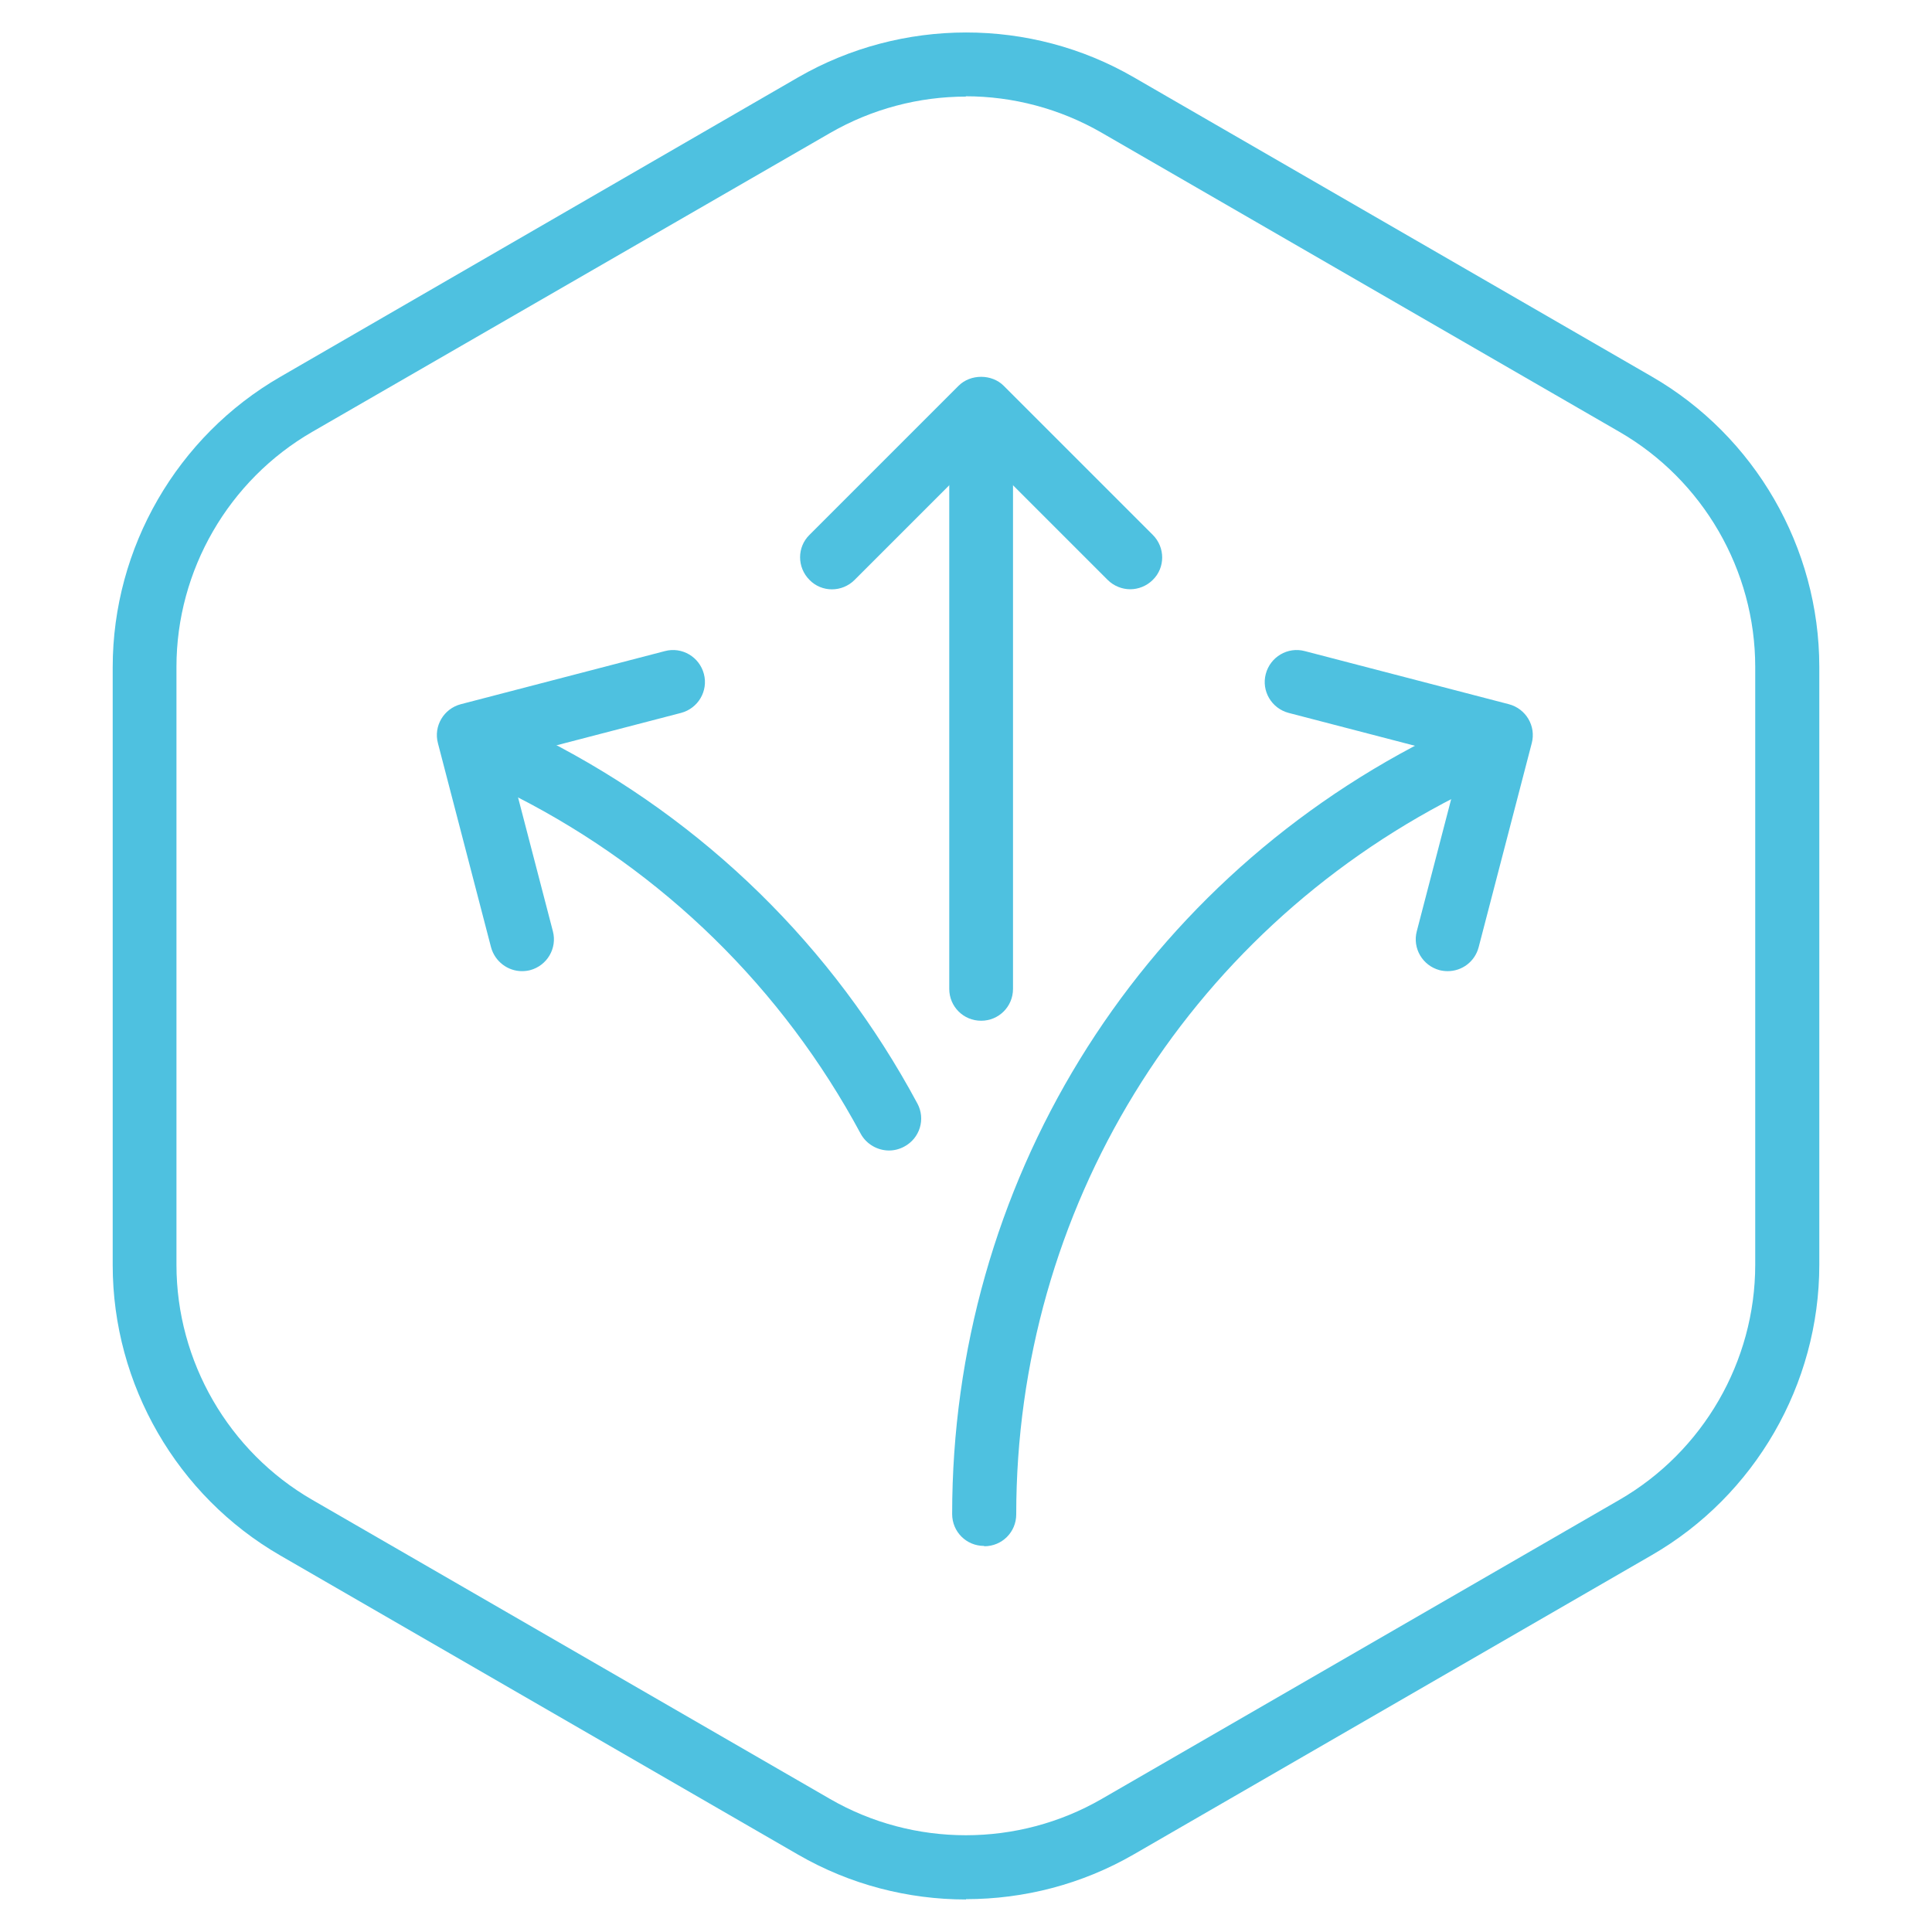
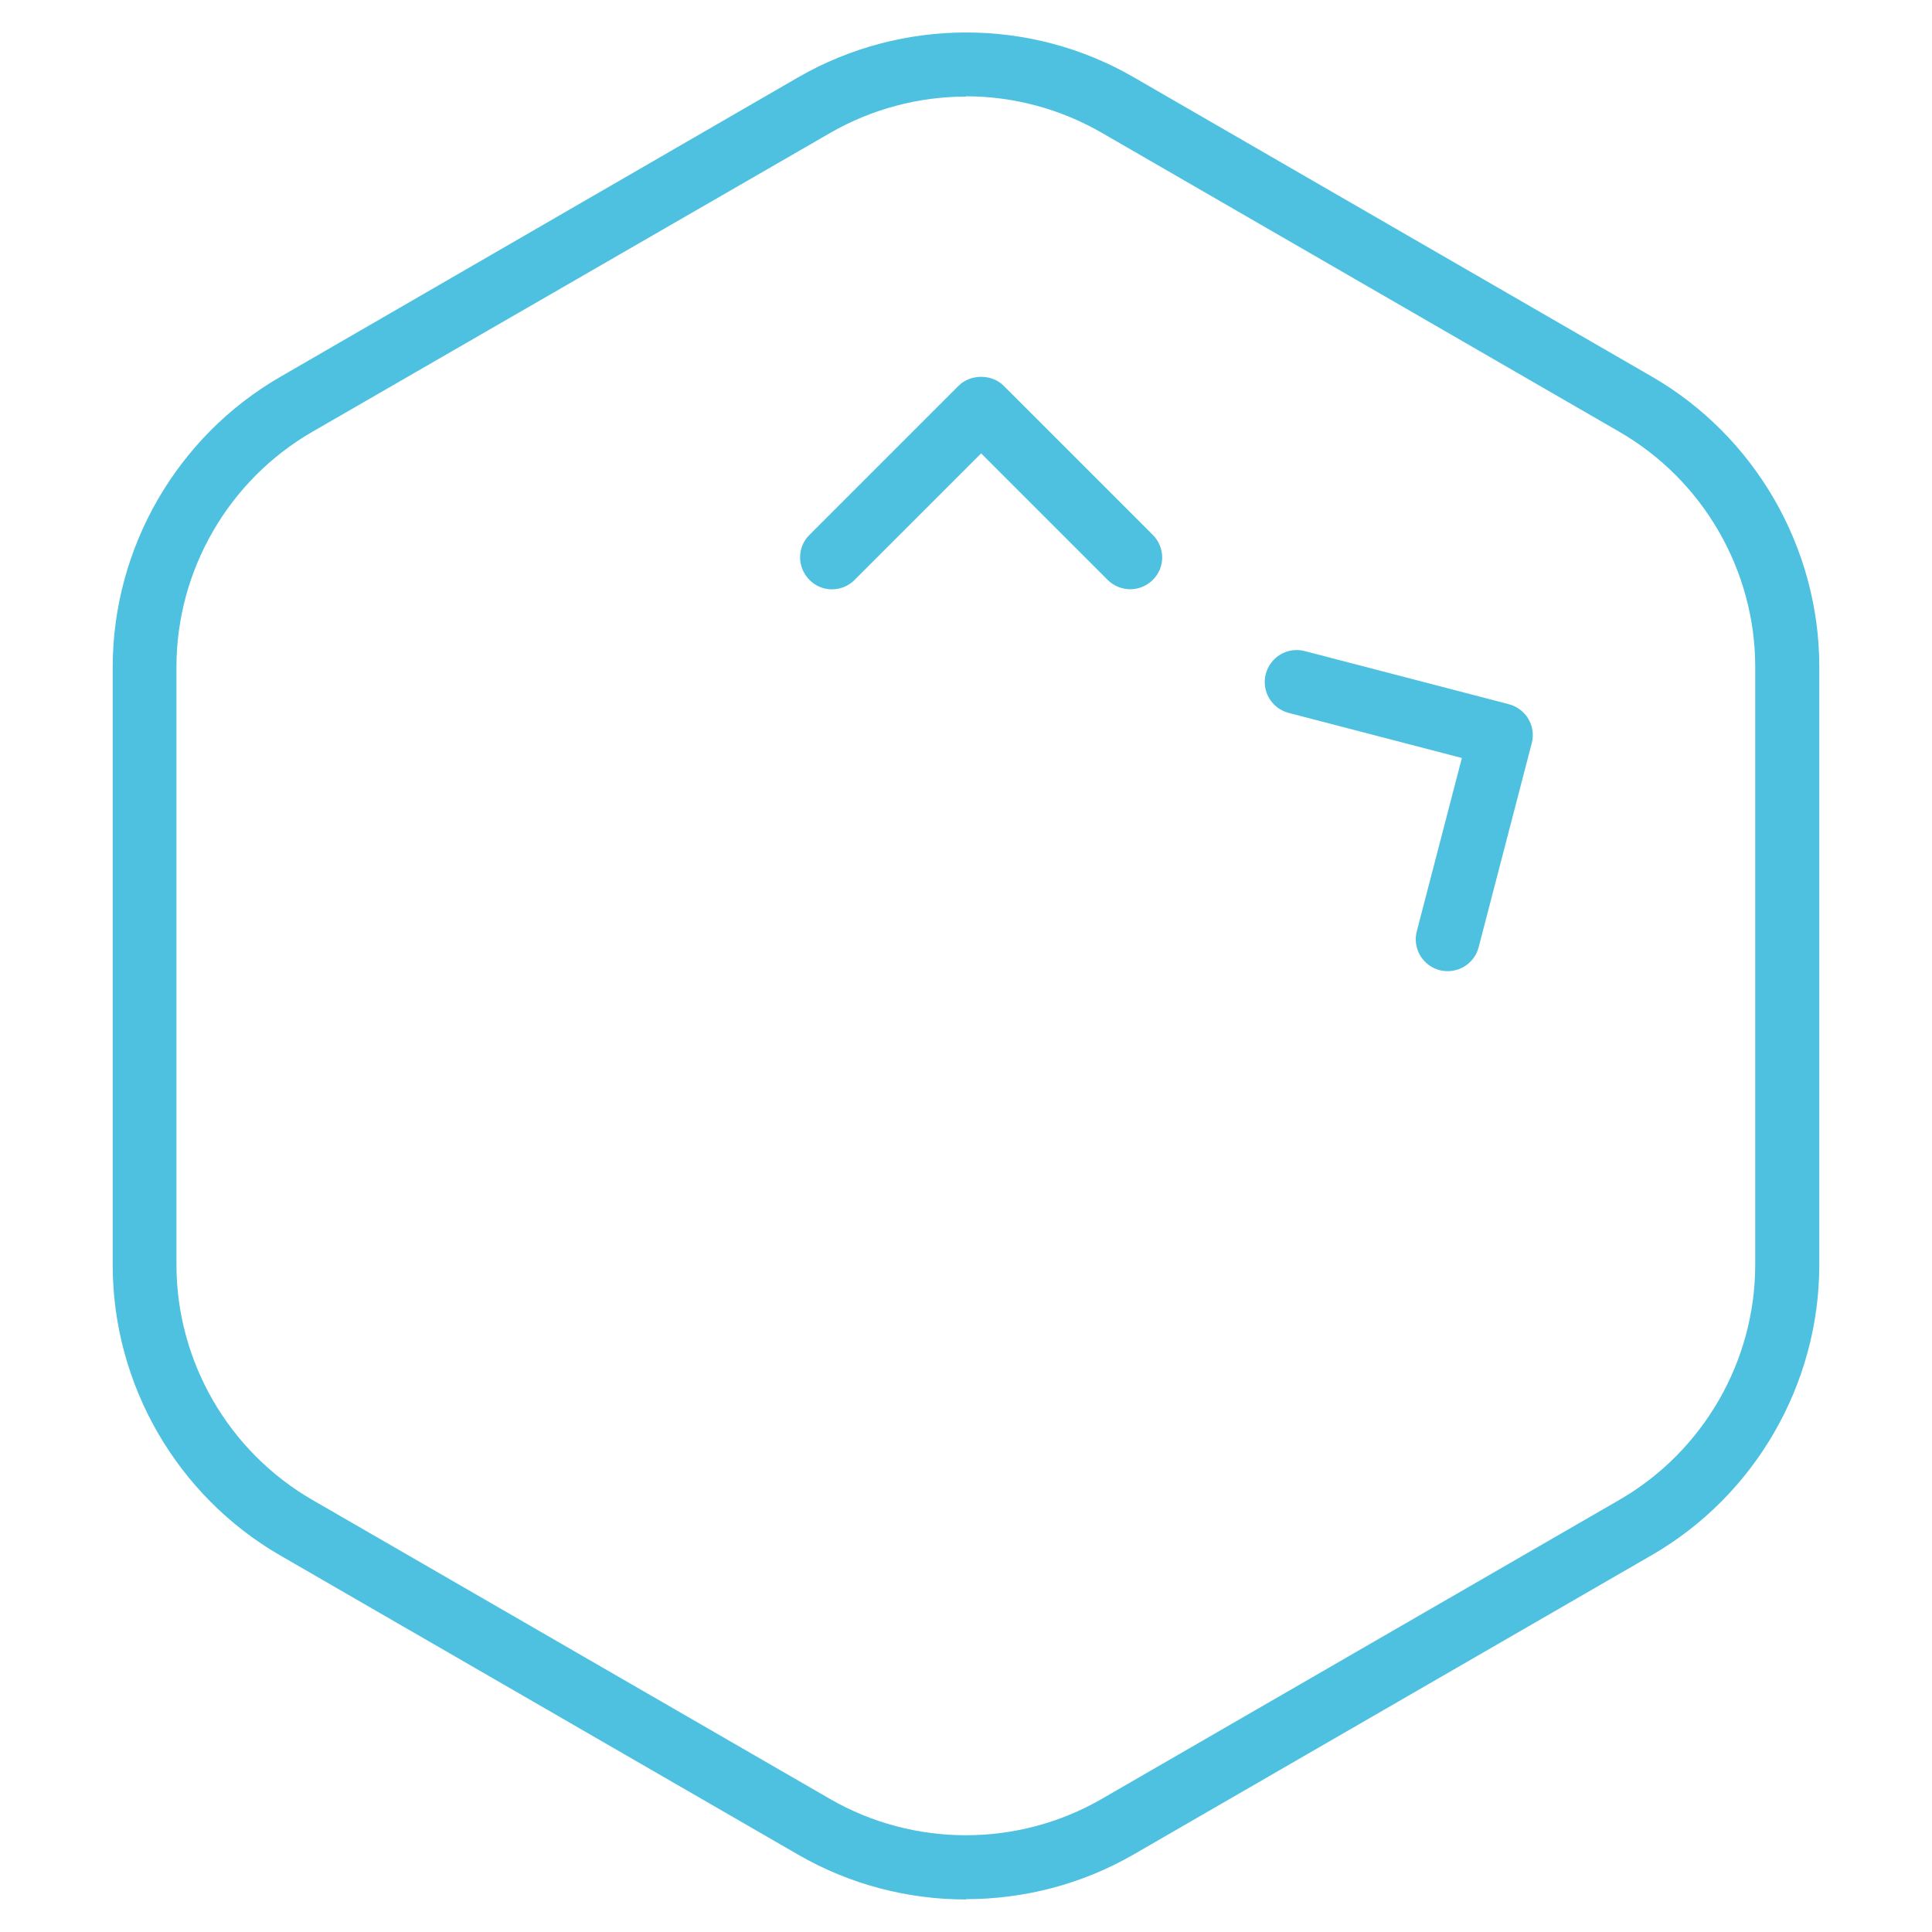
<svg xmlns="http://www.w3.org/2000/svg" viewBox="0 0 60 60" id="Outlined_-_Blue">
  <defs>
    <style>.cls-1{fill:#4ec1e0;stroke-width:0px;}</style>
  </defs>
  <path d="M30,58.99c-1.8,0-3.6-.46-5.21-1.39l-16.08-9.29c-3.21-1.85-5.21-5.31-5.21-9.02v-18.57c0-3.71,2-7.17,5.21-9.02L24.79,2.4c3.21-1.85,7.21-1.86,10.42,0l16.08,9.29c3.21,1.85,5.21,5.31,5.21,9.02v18.57c0,3.71-2,7.17-5.21,9.02l-16.08,9.29c-1.61.93-3.41,1.39-5.21,1.39ZM30,3c-1.46,0-2.92.38-4.22,1.13L9.7,13.41c-2.6,1.5-4.22,4.3-4.22,7.3v18.57c0,3,1.62,5.8,4.22,7.3l16.08,9.29c2.6,1.5,5.83,1.5,8.43,0l16.08-9.29c2.6-1.5,4.22-4.3,4.22-7.3v-18.57c0-3-1.62-5.8-4.22-7.3l-16.08-9.29c-1.3-.75-2.76-1.13-4.22-1.13Z" class="cls-1" />
  <path d="M35.1,18.3c-.25,0-.51-.1-.7-.29l-3.93-3.93-3.93,3.93c-.39.39-1.02.39-1.4,0-.39-.39-.39-1.02,0-1.4l4.63-4.63c.37-.37,1.03-.37,1.4,0l4.63,4.63c.39.39.39,1.02,0,1.4-.19.19-.45.29-.7.29Z" class="cls-1" />
  <path d="M44.96,30.16c-.08,0-.17-.01-.25-.03-.53-.14-.85-.68-.71-1.21l1.4-5.38-5.38-1.4c-.53-.14-.85-.68-.71-1.21.14-.53.68-.85,1.21-.71l6.34,1.65c.53.14.85.68.71,1.21l-1.65,6.34c-.12.45-.52.74-.96.74Z" class="cls-1" />
-   <path d="M30.47,31.7c-.55,0-.99-.44-.99-.99V14.17c0-.55.44-.99.99-.99s.99.44.99.99v16.54c0,.55-.44.99-.99.99Z" class="cls-1" />
-   <path d="M30.56,48.01c-.55,0-.99-.44-.99-.99,0-10.2,5.65-19.42,14.74-24.05.49-.25,1.09-.06,1.34.43.25.49.05,1.09-.43,1.34-8.42,4.3-13.66,12.84-13.66,22.29,0,.55-.44.99-.99.99Z" class="cls-1" />
-   <path d="M16.21,30.16c-.44,0-.84-.3-.96-.74l-1.65-6.34c-.14-.53.18-1.07.71-1.21l6.34-1.65c.53-.14,1.07.18,1.21.71.14.53-.18,1.07-.71,1.21l-5.38,1.4,1.4,5.38c.14.53-.18,1.07-.71,1.21-.08.02-.17.03-.25.03Z" class="cls-1" />
-   <path d="M27.61,35.73c-.35,0-.7-.19-.88-.52-2.43-4.52-6.13-8.14-10.69-10.47-.49-.25-.68-.85-.43-1.34.25-.49.85-.68,1.34-.43,4.93,2.52,8.92,6.42,11.54,11.3.26.48.08,1.08-.41,1.34-.15.08-.31.12-.47.12Z" class="cls-1" />
</svg>